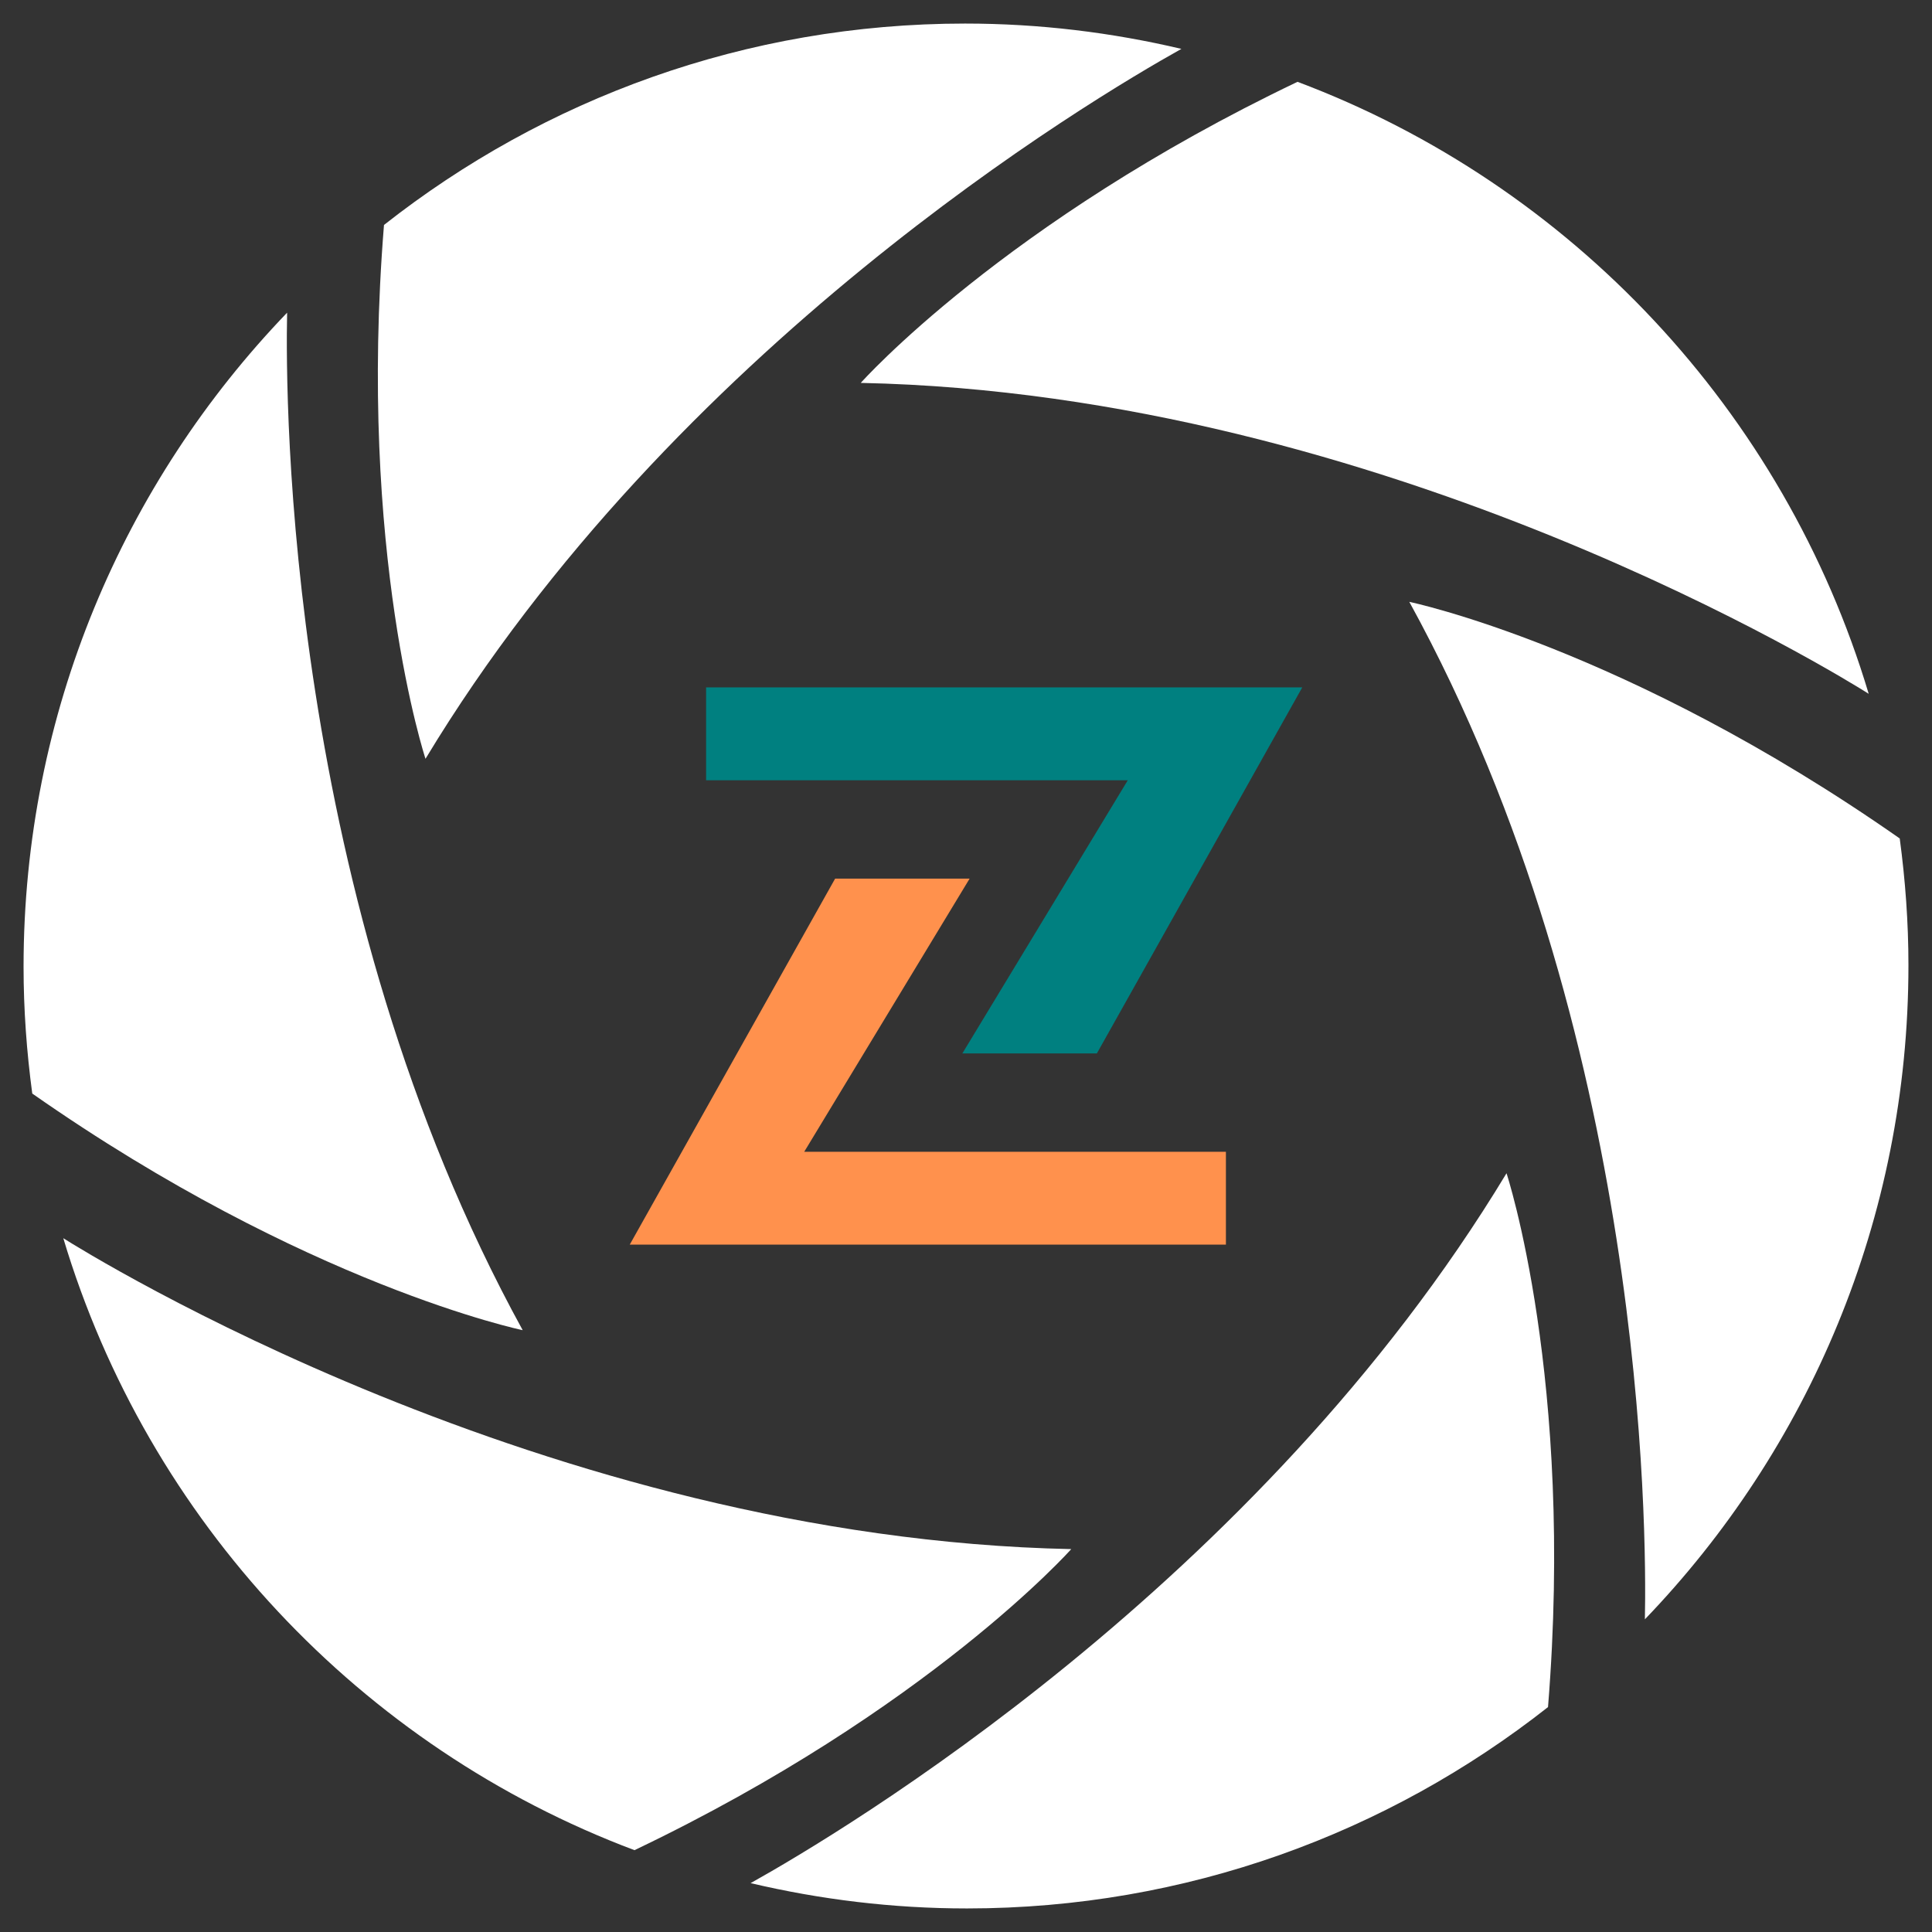
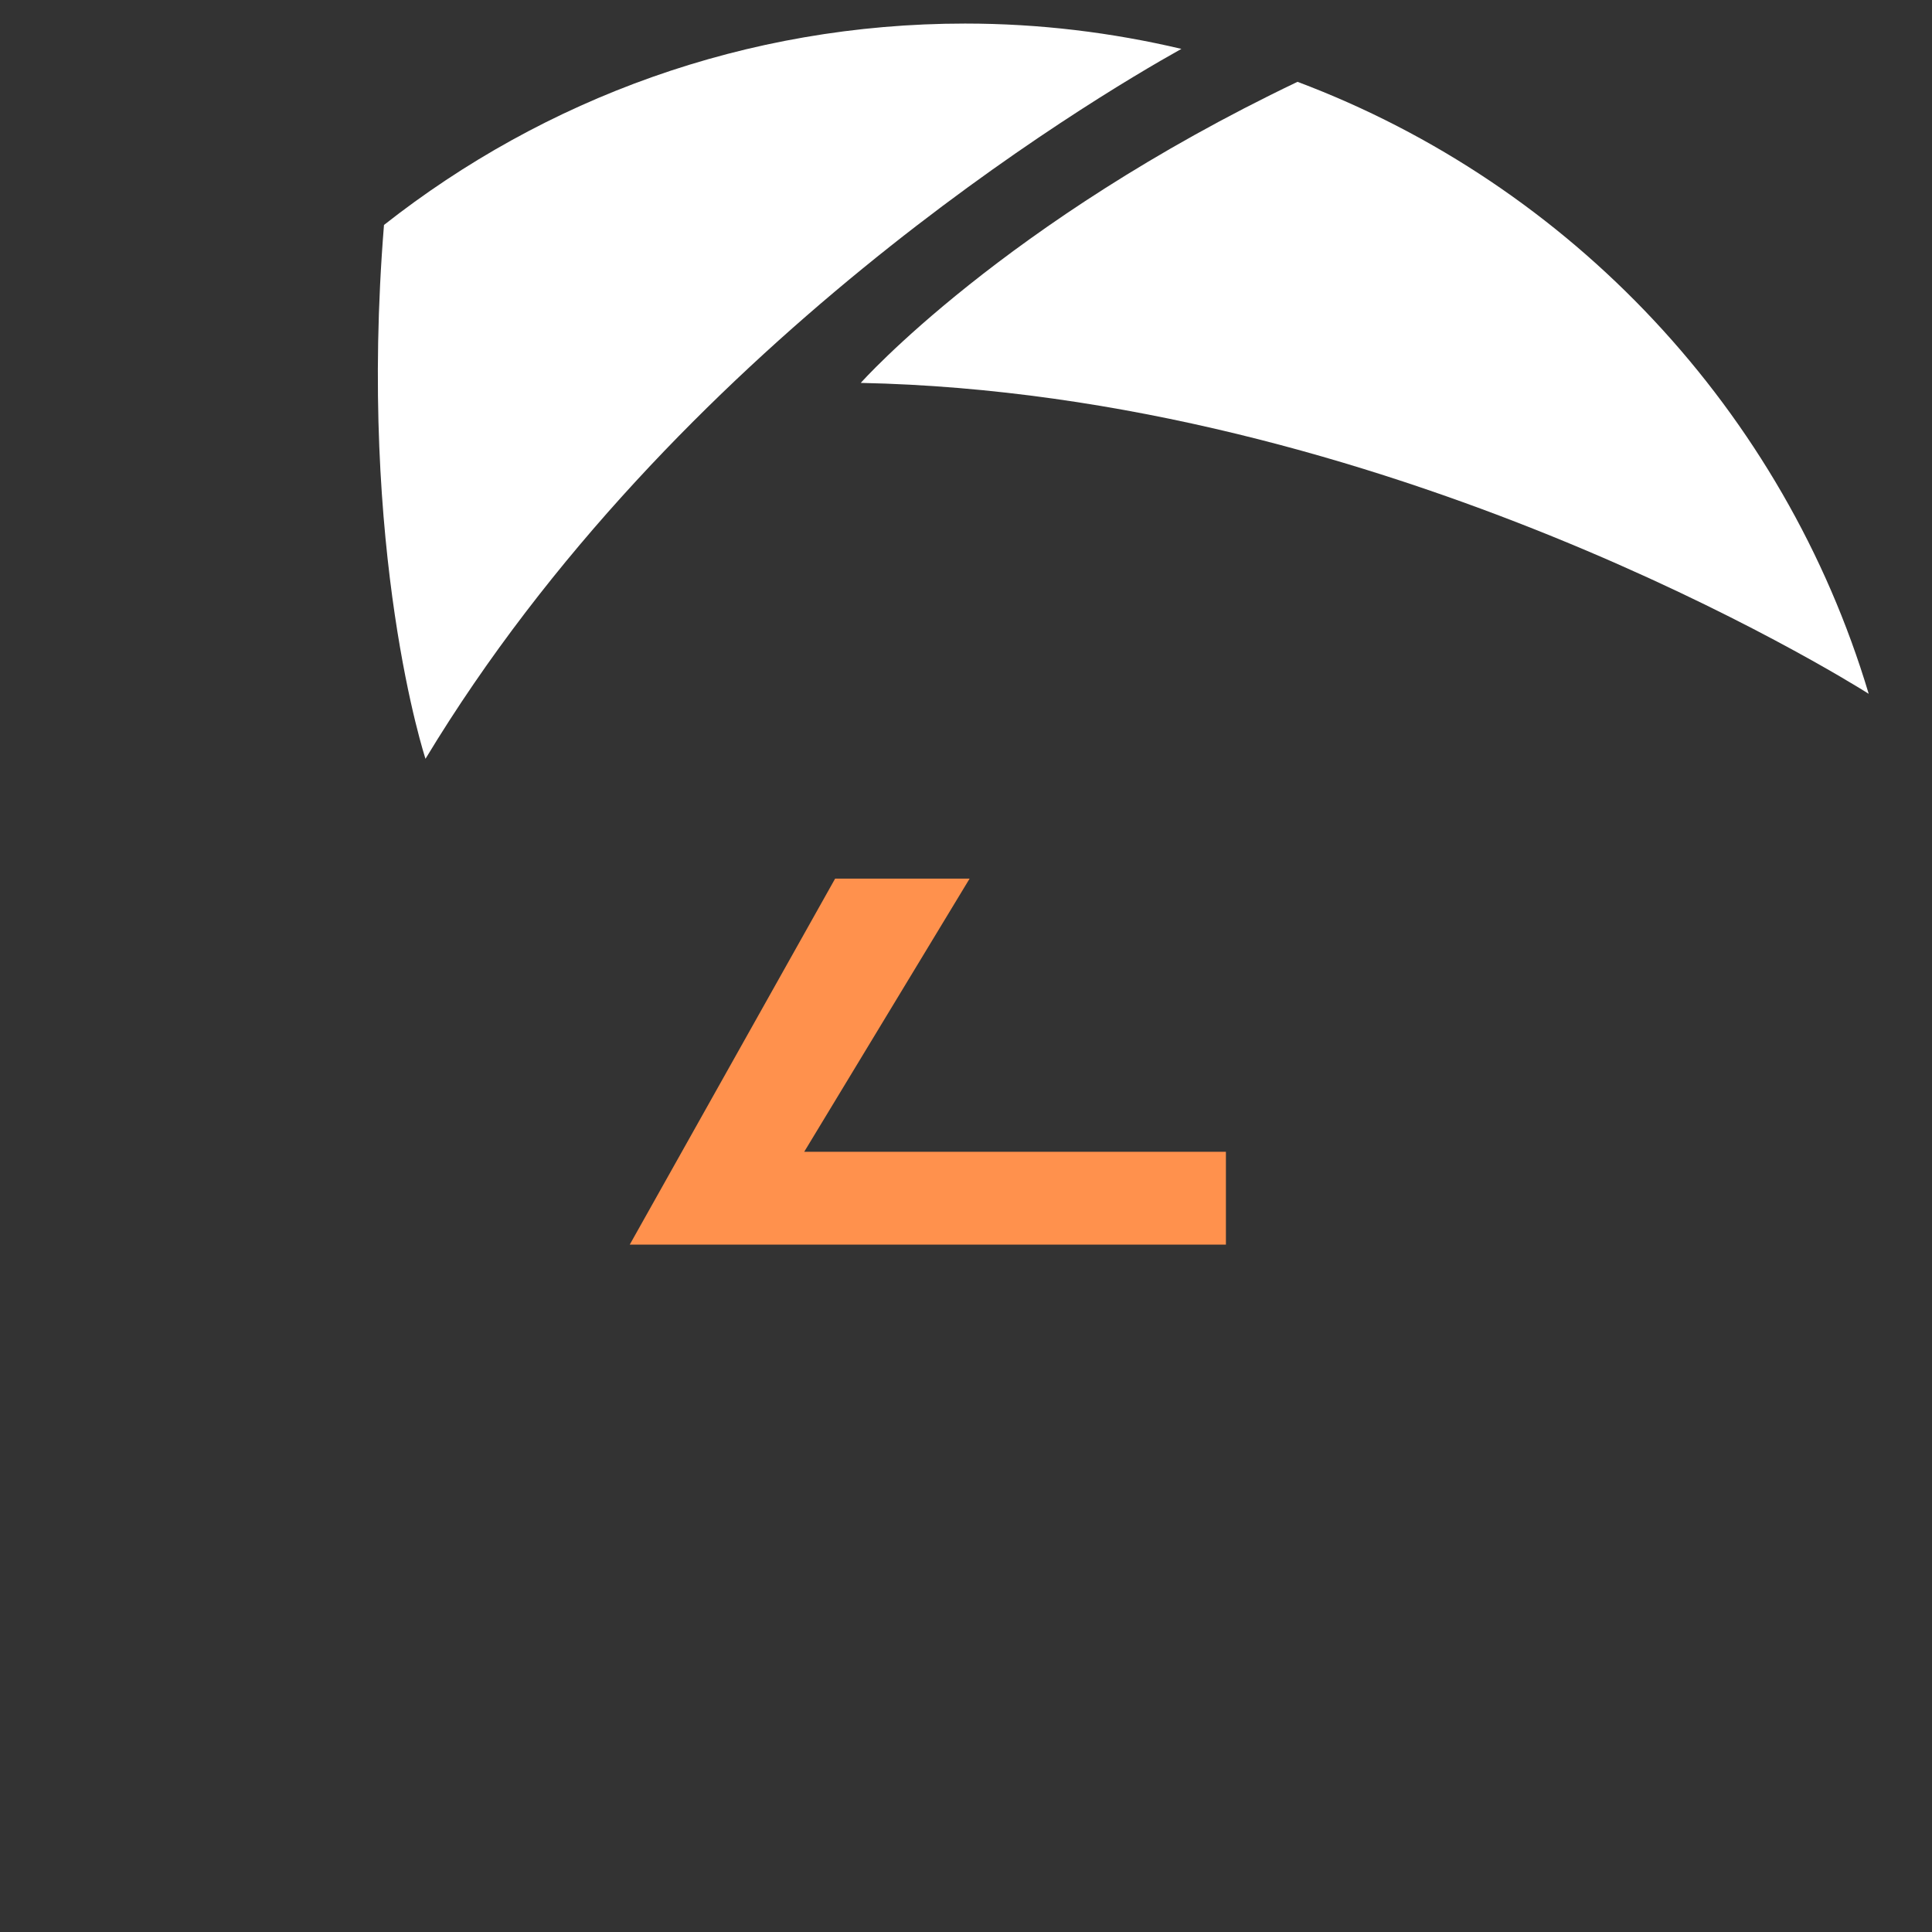
<svg xmlns="http://www.w3.org/2000/svg" version="1.1" id="Layer_1" x="0px" y="0px" width="205px" height="205px" viewBox="0 0 205 205" xml:space="preserve">
  <rect x="0" y="0" width="205" height="205" fill="#333333" stroke="none" />
  <g>
-     <polygon fill="#008080" points="74.921,72.938 138.18,72.938 116.387,111.775 102.114,111.775 119.665,82.793 74.921,82.793 " />
    <polygon fill="#FF914D" points="130.079,132.064 66.821,132.064 88.614,93.227 102.885,93.227 85.335,122.21 130.079,122.21 " />
  </g>
  <g>
    <g>
      <path fill="#FFFFFF" d="M91.333,40.628c55.793,1.15,104.325,31.332,106.95,32.989c-8.973-29.971-31.577-54.023-60.607-64.935 C106.48,23.588,91.333,40.628,91.333,40.628z" />
-       <path fill="#FFFFFF" d="M174.535,171.822c17.305-17.996,27.965-42.448,27.965-69.408c0-4.562-0.333-9.045-0.924-13.447 c-29.074-20.345-52.037-25.106-52.037-25.106C174.637,109.555,174.732,162.412,174.535,171.822z" />
-       <path fill="#FFFFFF" d="M159.854,124.49c-26.36,43.648-70.581,69.951-80.208,75.324c7.374,1.736,15.05,2.686,22.953,2.686 c23.274,0,44.672-7.997,61.657-21.366C167.068,146.35,159.854,124.49,159.854,124.49z" />
    </g>
    <g>
-       <path fill="#FFFFFF" d="M113.668,164.372C57.874,163.225,9.341,133.04,6.716,131.383c8.974,29.971,31.578,54.023,60.608,64.934 C98.518,181.415,113.668,164.372,113.668,164.372z" />
-       <path fill="#FFFFFF" d="M30.465,33.177C13.161,51.174,2.5,75.628,2.5,102.589c0,4.562,0.333,9.045,0.923,13.444 c29.076,20.346,52.039,25.109,52.039,25.109C30.362,95.446,30.267,42.591,30.465,33.177z" />
      <path fill="#FFFFFF" d="M45.148,80.514c26.362-43.65,70.581-69.956,80.208-75.327C117.98,3.448,110.305,2.5,102.402,2.5 c-23.275,0-44.673,7.998-61.658,21.369C37.931,58.652,45.148,80.514,45.148,80.514z" />
    </g>
  </g>
</svg>